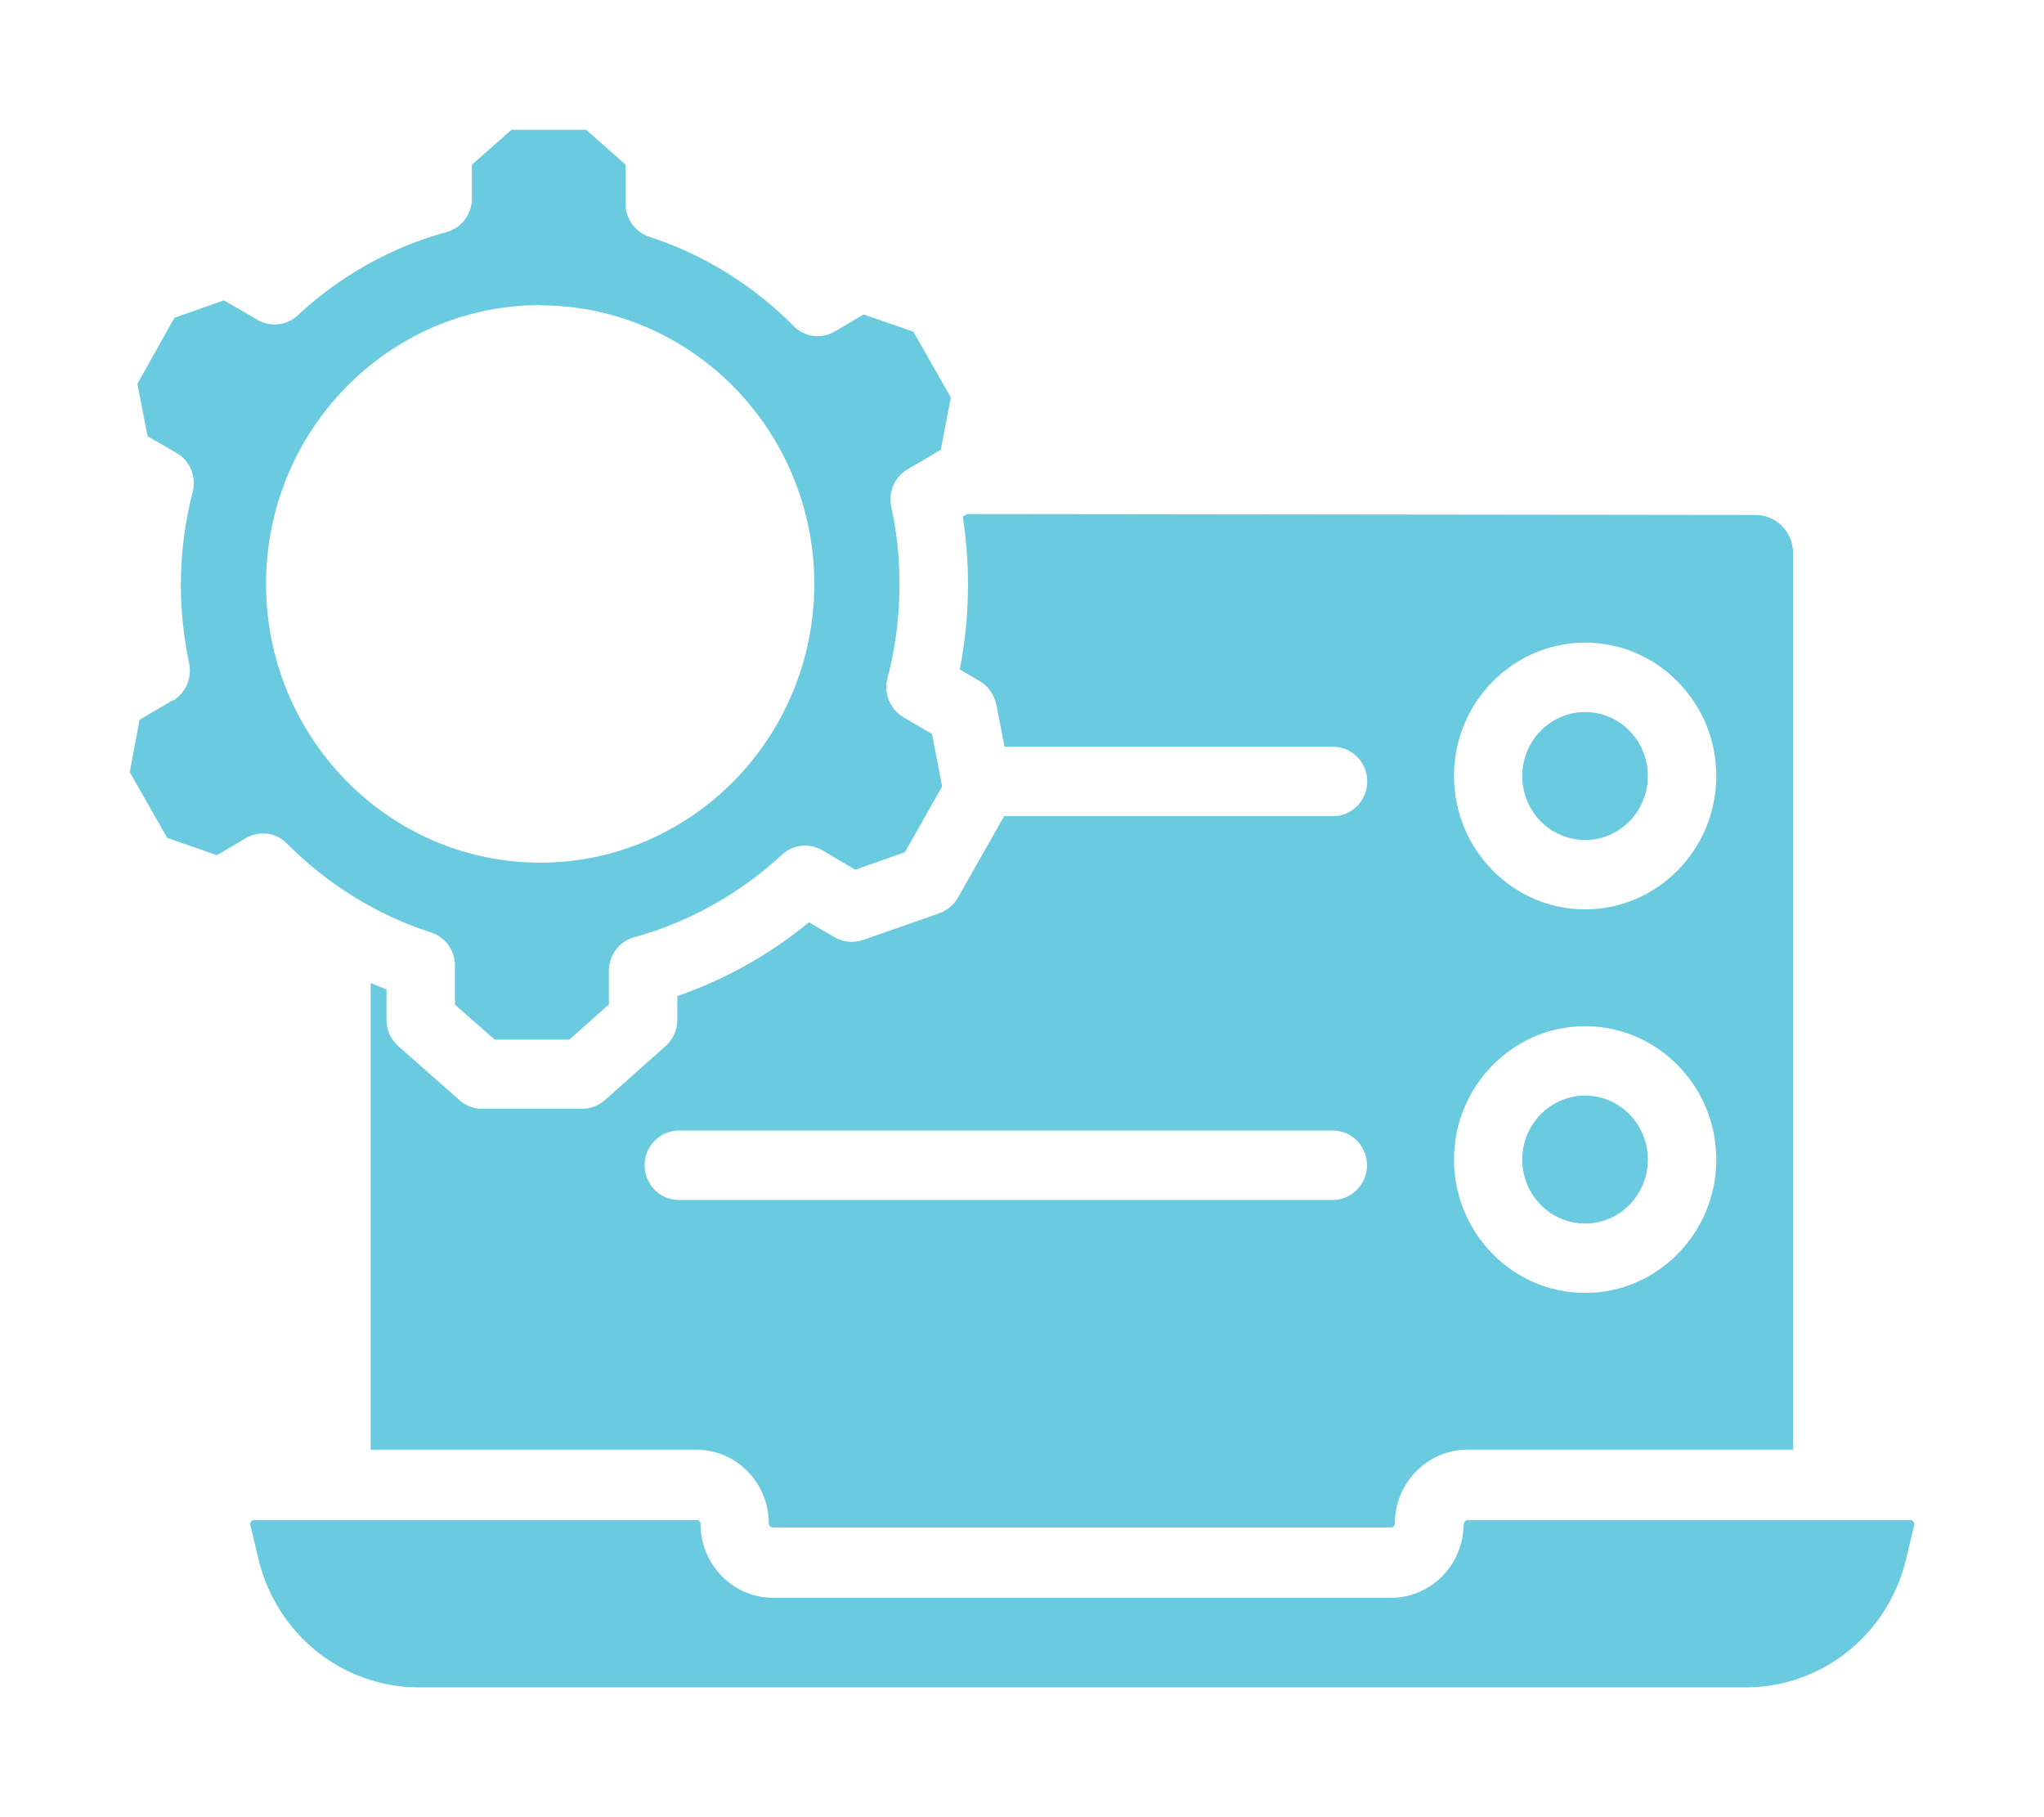
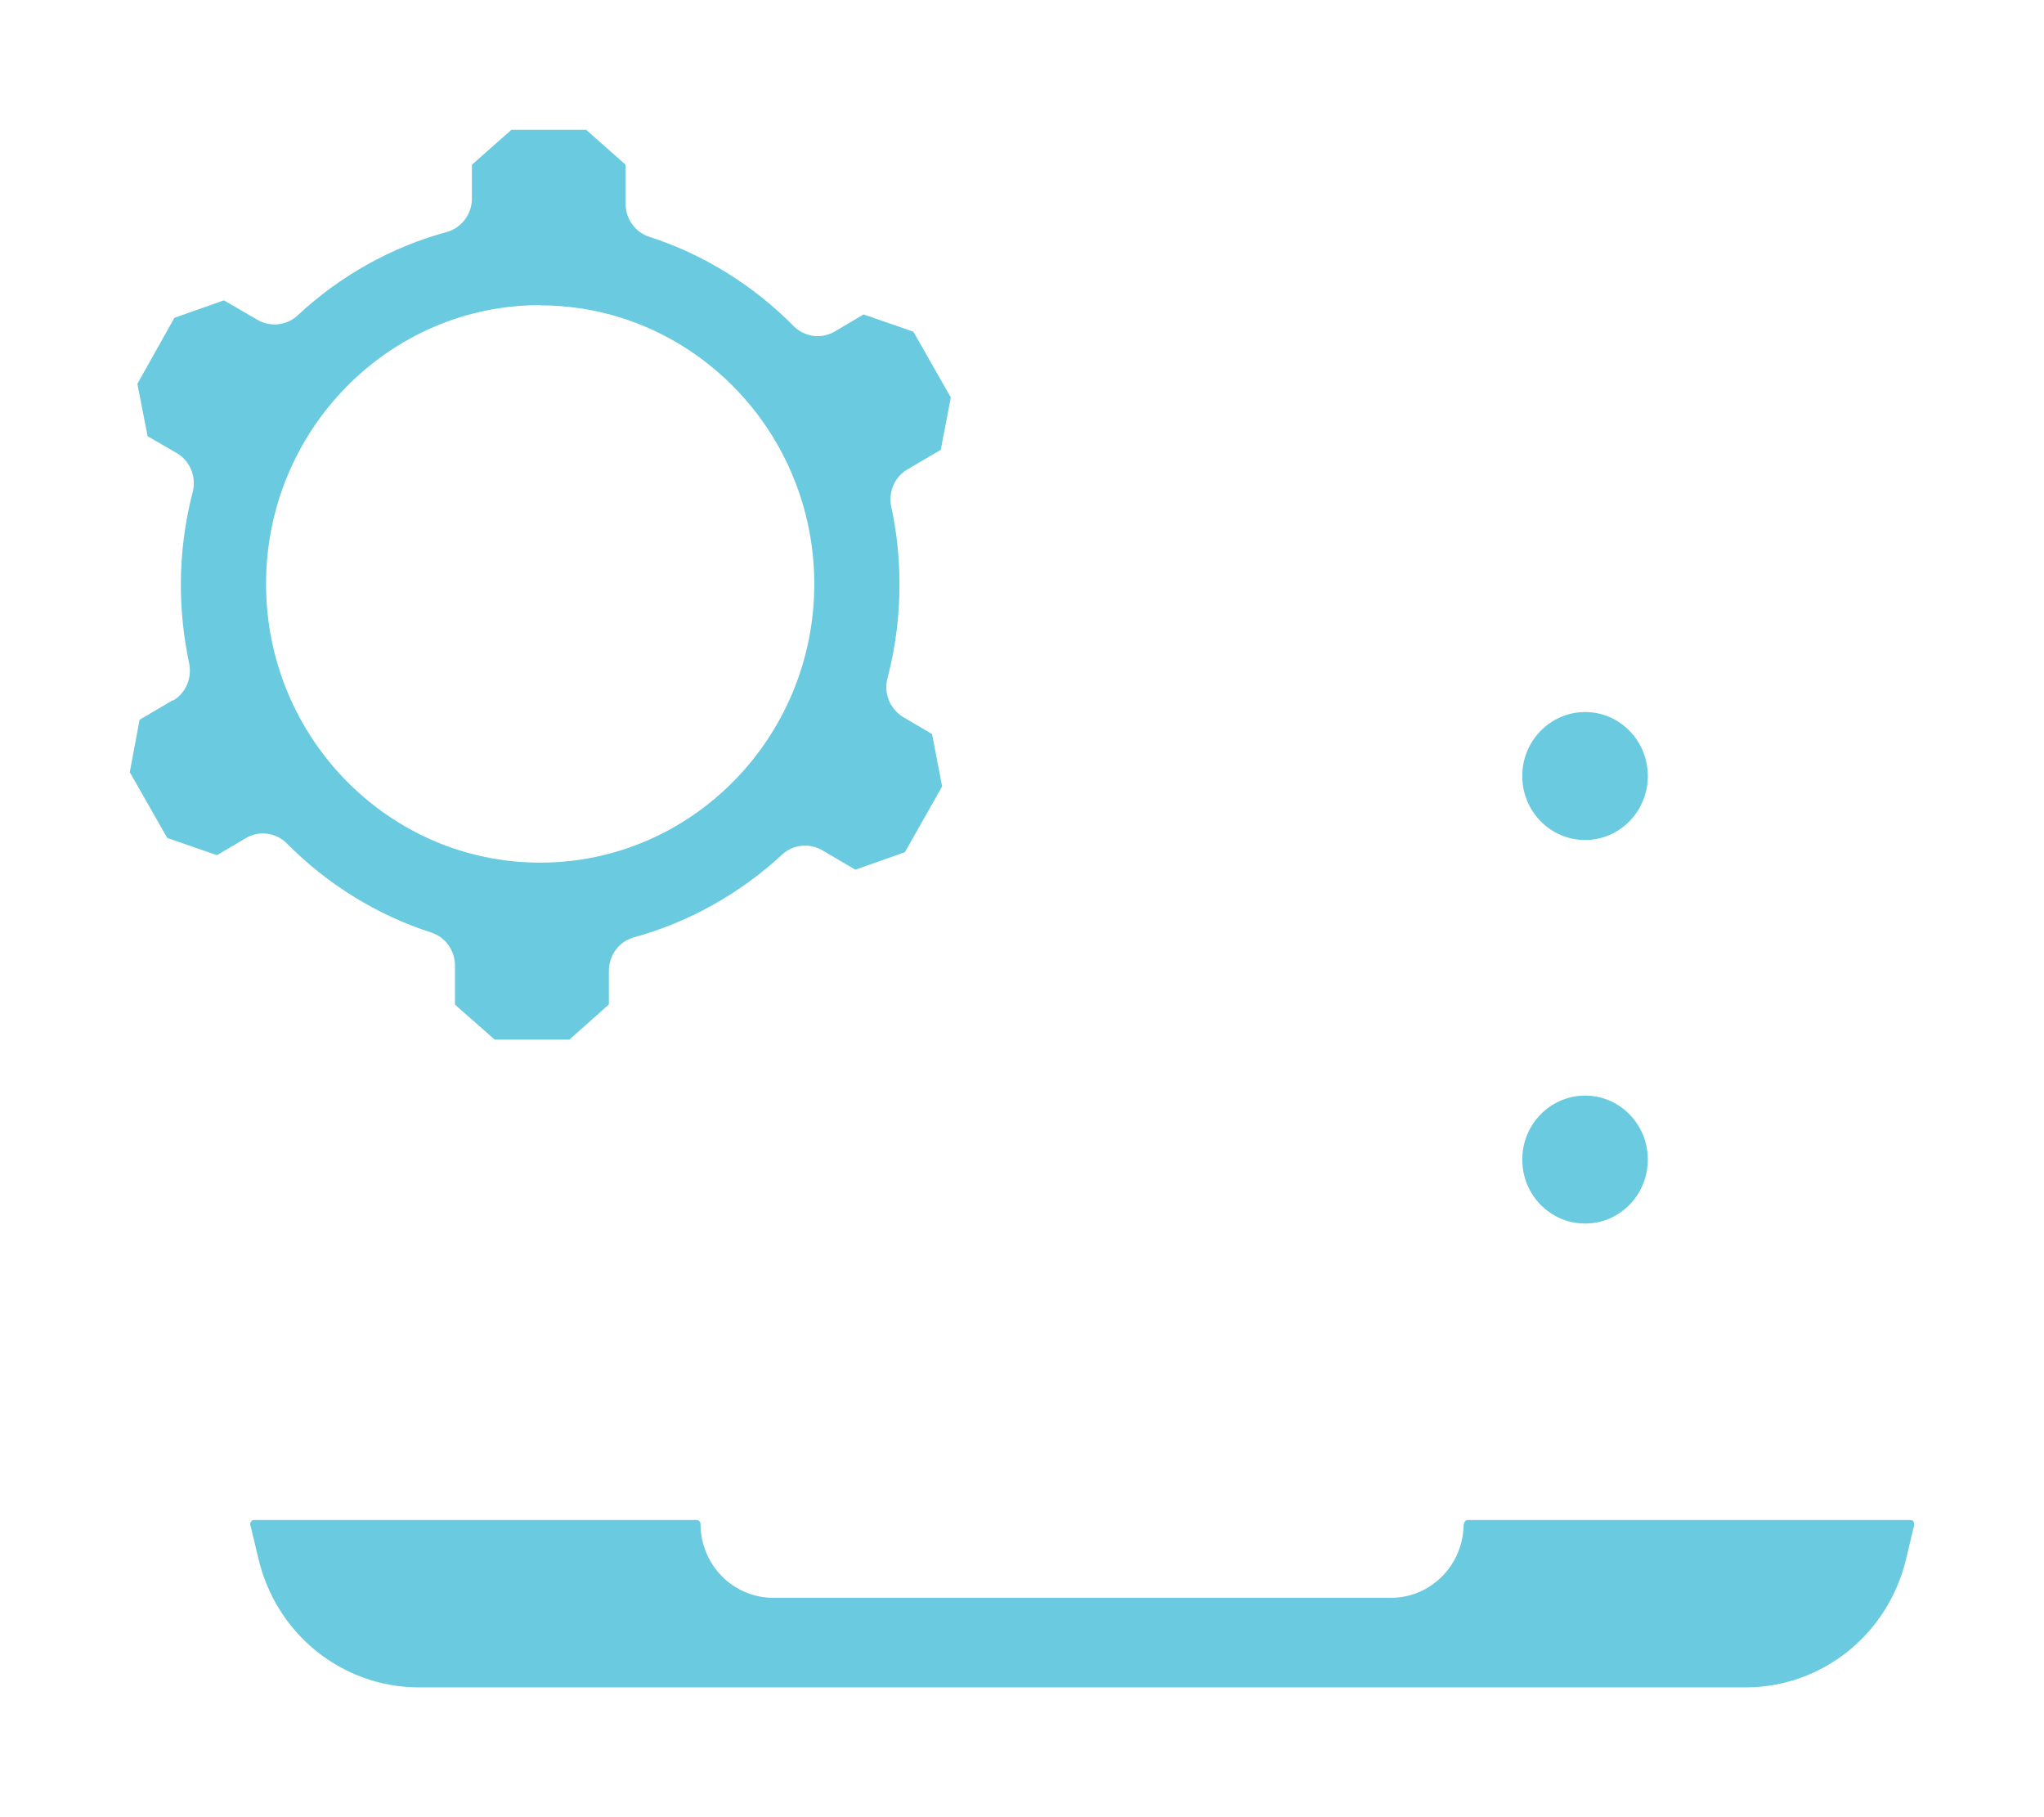
<svg xmlns="http://www.w3.org/2000/svg" width="63" height="56" viewBox="0 0 63 56" fill="none">
  <path d="M45.111 46.967C45.111 48.218 44.107 49.239 42.876 49.239H23.826C22.596 49.239 21.592 48.218 21.592 46.967C21.592 46.897 21.537 46.841 21.468 46.841H7.836C7.795 46.841 7.76 46.855 7.74 46.89C7.712 46.925 7.705 46.96 7.719 47.002L7.967 48.044C8.523 50.371 10.558 52 12.916 52H53.8C56.158 52 58.193 50.371 58.75 48.044L58.997 47.002C59.004 46.96 58.997 46.925 58.977 46.89C58.949 46.855 58.915 46.841 58.88 46.841H45.248C45.179 46.841 45.124 46.897 45.124 46.967H45.111Z" fill="#6ACADF" />
  <path d="M48.857 37.706C49.923 37.706 50.789 36.825 50.789 35.734C50.789 34.644 49.923 33.763 48.857 33.763C47.792 33.763 46.919 34.644 46.919 35.734C46.919 36.825 47.785 37.706 48.857 37.706Z" fill="#6ACADF" />
  <path d="M48.857 25.886C49.923 25.886 50.789 25.005 50.789 23.914C50.789 22.824 49.923 21.943 48.857 21.943C47.792 21.943 46.919 22.824 46.919 23.914C46.919 25.005 47.785 25.886 48.857 25.886Z" fill="#6ACADF" />
-   <path d="M48.857 31.624C51.085 31.624 52.9 33.47 52.9 35.734C52.9 37.999 51.085 39.844 48.857 39.844C46.63 39.844 44.815 37.999 44.815 35.734C44.815 33.47 46.63 31.624 48.857 31.624ZM48.857 19.804C51.085 19.804 52.9 21.65 52.9 23.914C52.9 26.179 51.085 28.024 48.857 28.024C46.63 28.024 44.815 26.179 44.815 23.914C44.815 21.65 46.63 19.804 48.857 19.804ZM41.082 36.979H20.919C20.334 36.979 19.867 36.496 19.867 35.909C19.867 35.322 20.341 34.84 20.919 34.84H41.082C41.666 34.84 42.134 35.322 42.134 35.909C42.134 36.496 41.66 36.979 41.082 36.979ZM29.677 15.925C29.78 16.61 29.835 17.309 29.835 18.001C29.835 18.889 29.753 19.769 29.581 20.629L30.199 20.993C30.461 21.146 30.646 21.412 30.708 21.713L30.962 23.013H41.089C41.673 23.013 42.141 23.495 42.141 24.082C42.141 24.669 41.666 25.152 41.089 25.152H30.949L29.526 27.661C29.402 27.885 29.196 28.052 28.955 28.143L26.597 28.968C26.308 29.066 25.992 29.038 25.724 28.884L24.933 28.423C23.724 29.416 22.342 30.191 20.877 30.695V31.422C20.877 31.729 20.747 32.03 20.52 32.232L18.643 33.903C18.451 34.071 18.203 34.169 17.949 34.169H14.855C14.601 34.169 14.353 34.078 14.161 33.903L12.277 32.239C12.043 32.037 11.913 31.743 11.913 31.429V30.492C11.748 30.429 11.583 30.359 11.425 30.289V44.675H21.462C22.692 44.675 23.696 45.695 23.696 46.946C23.696 47.016 23.751 47.072 23.82 47.072H42.87C42.938 47.072 42.993 47.016 42.993 46.946C42.993 45.695 43.997 44.675 45.227 44.675H55.264V17.036C55.264 16.393 54.749 15.876 54.123 15.869L29.808 15.841L29.67 15.925H29.677Z" fill="#6ACADF" />
  <path d="M16.649 9.41C19.977 9.41 22.864 11.381 24.239 14.226C24.26 14.268 24.28 14.303 24.294 14.345C24.81 15.457 25.098 16.694 25.098 17.994C25.098 22.733 21.31 26.584 16.649 26.584C11.988 26.584 8.2 22.733 8.2 17.994C8.2 13.255 11.988 9.403 16.649 9.403V9.41ZM5.334 21.573L4.302 22.181L4 23.796L5.155 25.823L6.688 26.354L7.575 25.83C7.987 25.585 8.51 25.655 8.847 25.997C10.091 27.256 11.624 28.199 13.288 28.737C13.728 28.877 14.023 29.29 14.023 29.758V30.96L15.247 32.037H17.55L18.767 30.953V29.919C18.767 29.436 19.083 29.01 19.544 28.884C21.228 28.423 22.802 27.542 24.102 26.34C24.438 26.025 24.94 25.969 25.339 26.2L26.363 26.801L27.89 26.263L29.038 24.236L28.728 22.621L27.848 22.104C27.436 21.859 27.23 21.37 27.353 20.902C27.601 19.965 27.724 18.986 27.724 18.015C27.724 17.211 27.642 16.4 27.47 15.617C27.374 15.163 27.573 14.695 27.972 14.464L28.996 13.863L29.306 12.248L28.151 10.221L26.618 9.69L25.731 10.214C25.318 10.459 24.796 10.389 24.459 10.046C23.215 8.788 21.682 7.837 20.018 7.299C19.578 7.159 19.282 6.747 19.282 6.279V5.076L18.066 4H15.763L14.546 5.076V6.118C14.546 6.6 14.223 7.027 13.762 7.152C12.064 7.614 10.476 8.502 9.177 9.718C8.84 10.032 8.338 10.088 7.939 9.858L6.901 9.256L5.375 9.795L4.234 11.829L4.55 13.443L5.444 13.961C5.856 14.198 6.062 14.695 5.939 15.163C5.698 16.093 5.574 17.057 5.574 18.029C5.574 18.84 5.664 19.651 5.829 20.44C5.925 20.895 5.726 21.363 5.327 21.594L5.334 21.573Z" fill="#6ACADF" />
</svg>